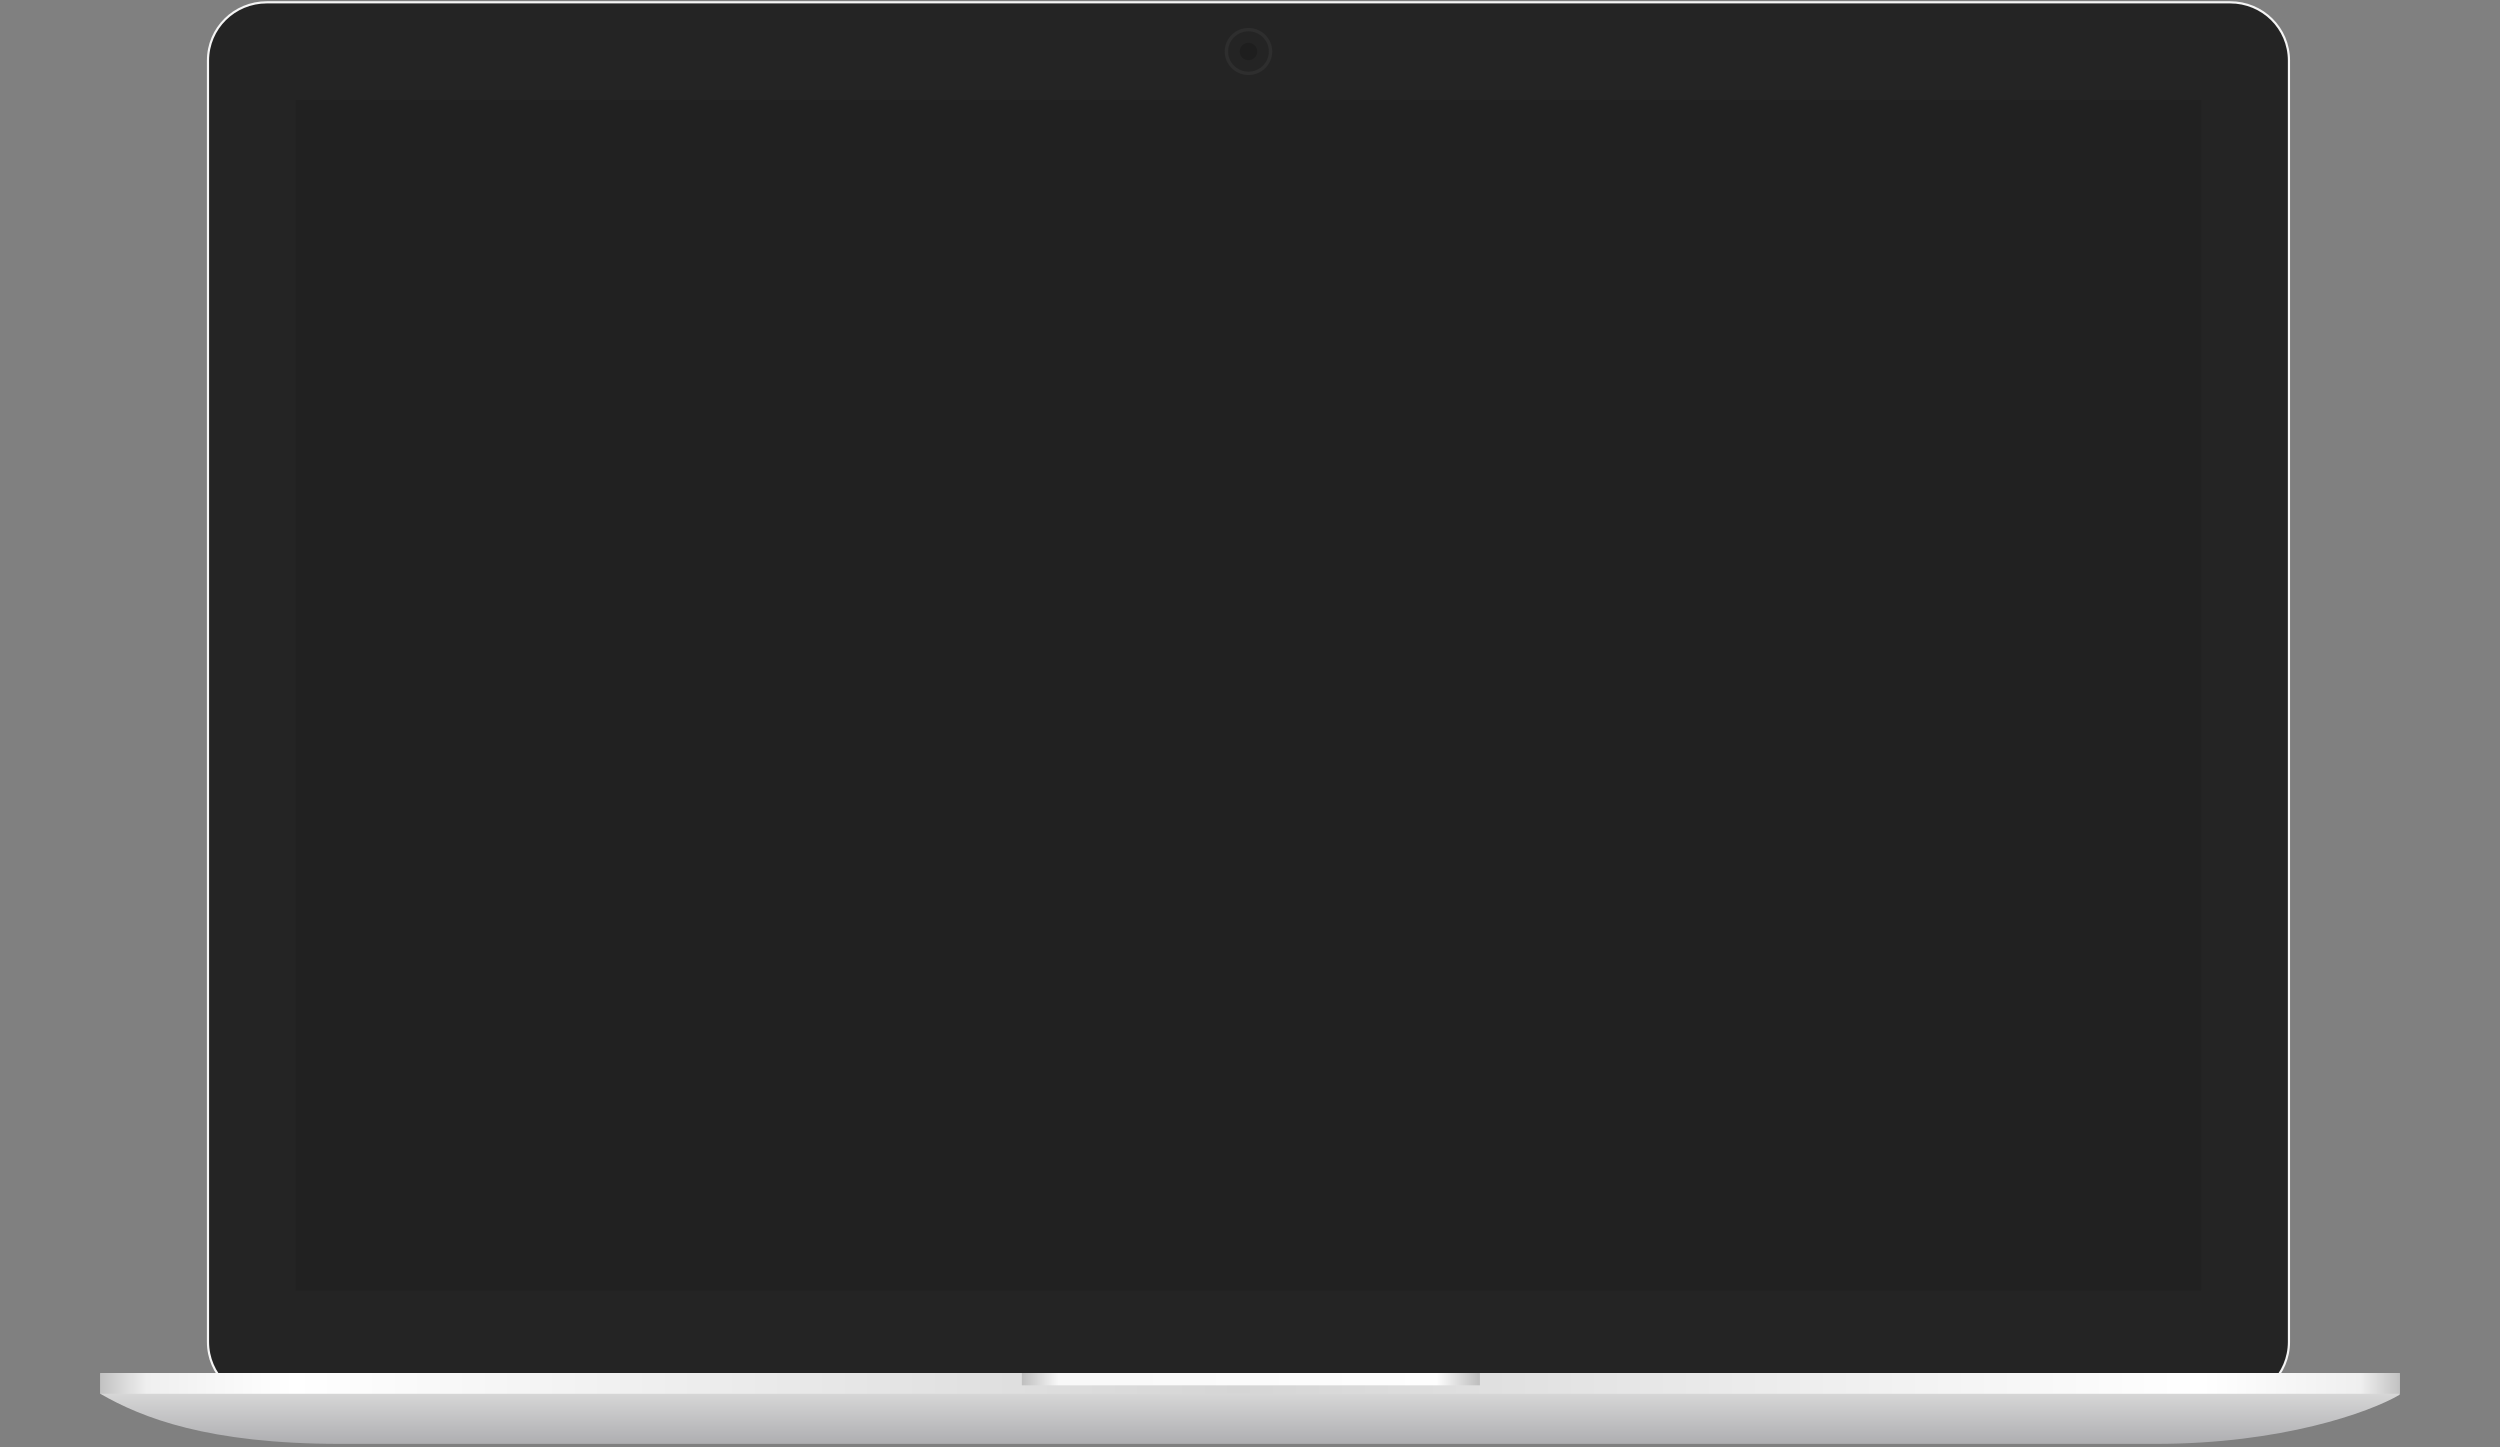
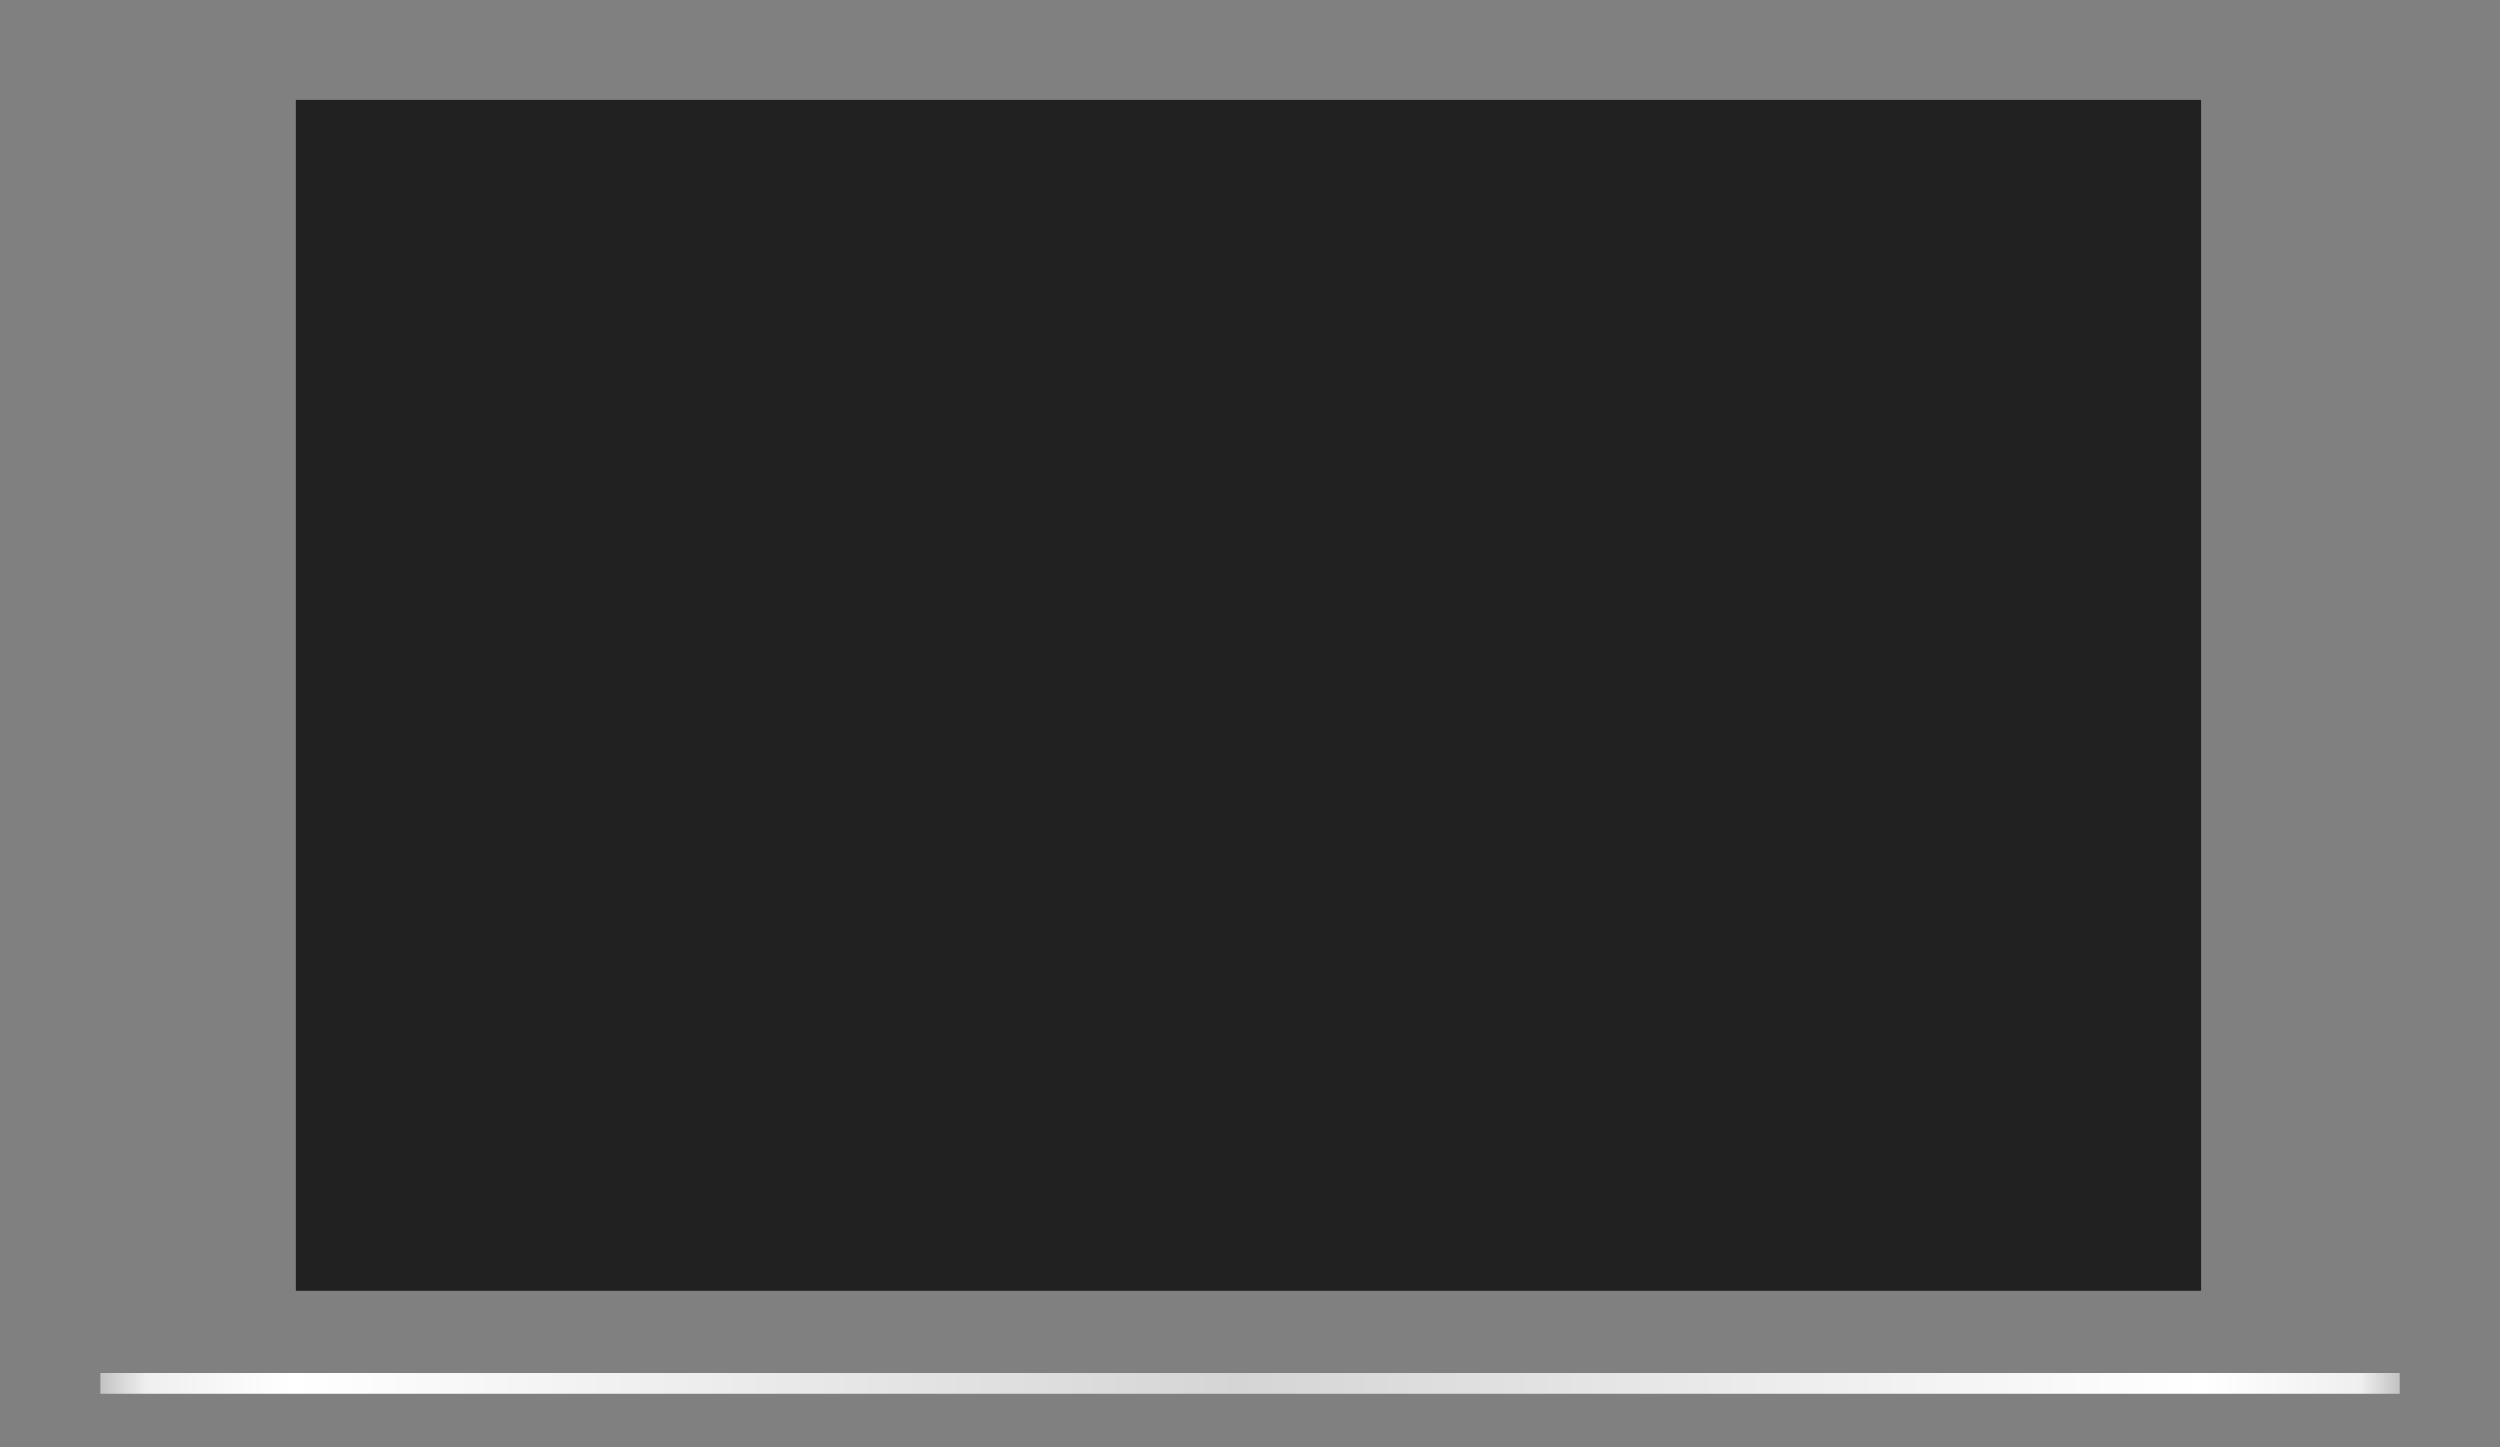
<svg xmlns="http://www.w3.org/2000/svg" id="svg65" version="1.1" viewBox="0 0 1140 660">
  <rect x="0" y="0" width="1140" height="660" fill="#808080" stroke="none" />
  <defs id="defs43">
    <linearGradient id="d" x1="-269.53" x2="-269.53" y1="236.86" y2="222.3" gradientTransform="matrix(.428 0 0 .424 394.1 124.07)" gradientUnits="userSpaceOnUse">
      <stop id="stop4" stop-color="#adadb0" offset="0" />
      <stop id="stop6" stop-color="#d6d6d6" offset="1" />
    </linearGradient>
    <linearGradient id="c" x1="-30.918" x2="-19.543" y1="-168.57" y2="-155.53" gradientTransform="matrix(.428 0 0 .424 541.21 65.841)" gradientUnits="userSpaceOnUse">
      <stop id="stop14" stop-color="#adadb0" stop-opacity=".987" offset="0" />
      <stop id="stop16" stop-color="#efefef" offset="1" />
    </linearGradient>
    <linearGradient id="linearGradient923" x1="247.6" x2="524.83" y1="216.99" y2="216.99" gradientTransform="matrix(3.782,0,0,3.782,-890.7,-189.88)" gradientUnits="userSpaceOnUse">
      <stop id="stop19" stop-color="#c2c2c2" offset="0" />
      <stop id="stop21" stop-color="#efefef" offset=".02" />
      <stop id="stop23" stop-color="#fff" offset=".084" />
      <stop id="stop25" stop-color="#d5d5d5" offset=".495" />
      <stop id="stop27" stop-color="#fff" offset=".914" />
      <stop id="stop29" stop-color="#efefef" offset=".983" />
      <stop id="stop31" stop-color="#c2c2c2" offset="1" />
    </linearGradient>
    <linearGradient id="linearGradient911" x1="358.6" x2="413.92" y1="216.99" y2="216.99" gradientTransform="matrix(3.782 0 0 2.246 -890.7 141.52)" gradientUnits="userSpaceOnUse">
      <stop id="stop34" stop-color="#bdbdbd" offset="0" />
      <stop id="stop36" stop-color="#f8f8f8" offset=".082" />
      <stop id="stop38" stop-color="#fefefe" offset=".906" />
      <stop id="stop40" stop-color="#bdbdbd" offset="1" />
    </linearGradient>
  </defs>
  <g id="g59" transform="matrix(3.782,0,0,3.782,-890.7,-189.88)">
    <g id="g57" shape-rendering="auto">
-       <path id="path45" d="m267.68 50.486c-3.929 0-7.093 3.133-7.093 7.026v154.49c0 3.892 3.163 7.026 7.093 7.026h236.72c3.929 0 7.092-3.134 7.092-7.026v-154.49c0-3.892-3.163-7.026-7.092-7.026z" color="#000000" color-rendering="auto" fill="#242424" image-rendering="auto" solid-color="#000000" stroke="#f5f5f5" stroke-width=".264" style="isolation:auto;mix-blend-mode:normal" />
-       <path id="path47" d="m247.61 215.77h277.23v2.601c-3.63 2.138-14.296 5.925-29.387 5.925h-218.94c-15.882 0-23.854-3.122-28.902-6.036z" color="#000000" color-rendering="auto" fill="url(#d)" image-rendering="auto" solid-color="#000000" style="isolation:auto;mix-blend-mode:normal" />
-       <ellipse id="ellipse49" cx="386.04" cy="56.415" rx="2.659" ry="2.634" color="#000000" color-rendering="auto" fill="none" image-rendering="auto" solid-color="#000000" stroke="#ceced0" stroke-opacity=".06" stroke-width=".409" style="isolation:auto;mix-blend-mode:normal" />
-       <ellipse id="ellipse51" cx="386.04" cy="56.415" rx="1.058" ry="1.048" color="#000000" color-rendering="auto" fill-opacity=".163" image-rendering="auto" solid-color="#000000" style="isolation:auto;mix-blend-mode:normal" />
      <circle id="circle53" cx="530.42" cy="-2.666" r="0" color="#000000" color-rendering="auto" fill="#efefef" image-rendering="auto" solid-color="#000000" stroke="url(#c)" stroke-width=".564" style="isolation:auto;mix-blend-mode:normal" />
      <rect id="rect55" x="271.18" y="62.25" width="229.72" height="143.59" color="#000000" color-rendering="auto" fill="#212121" image-rendering="auto" solid-color="#000000" style="isolation:auto;mix-blend-mode:normal" />
    </g>
  </g>
  <rect id="rect61" x="45.768" y="626.09" width="1048.5" height="9.468" color="#000000" color-rendering="auto" fill="url(#linearGradient923)" image-rendering="auto" shape-rendering="auto" solid-color="#000000" stroke-width="3.782" style="isolation:auto;mix-blend-mode:normal" />
-   <rect id="rect63" x="465.96" y="626.09" width="208.86" height="5.622" color="#000000" color-rendering="auto" fill="url(#linearGradient911)" image-rendering="auto" shape-rendering="auto" solid-color="#000000" stroke-width="1.301" style="isolation:auto;mix-blend-mode:normal" />
</svg>